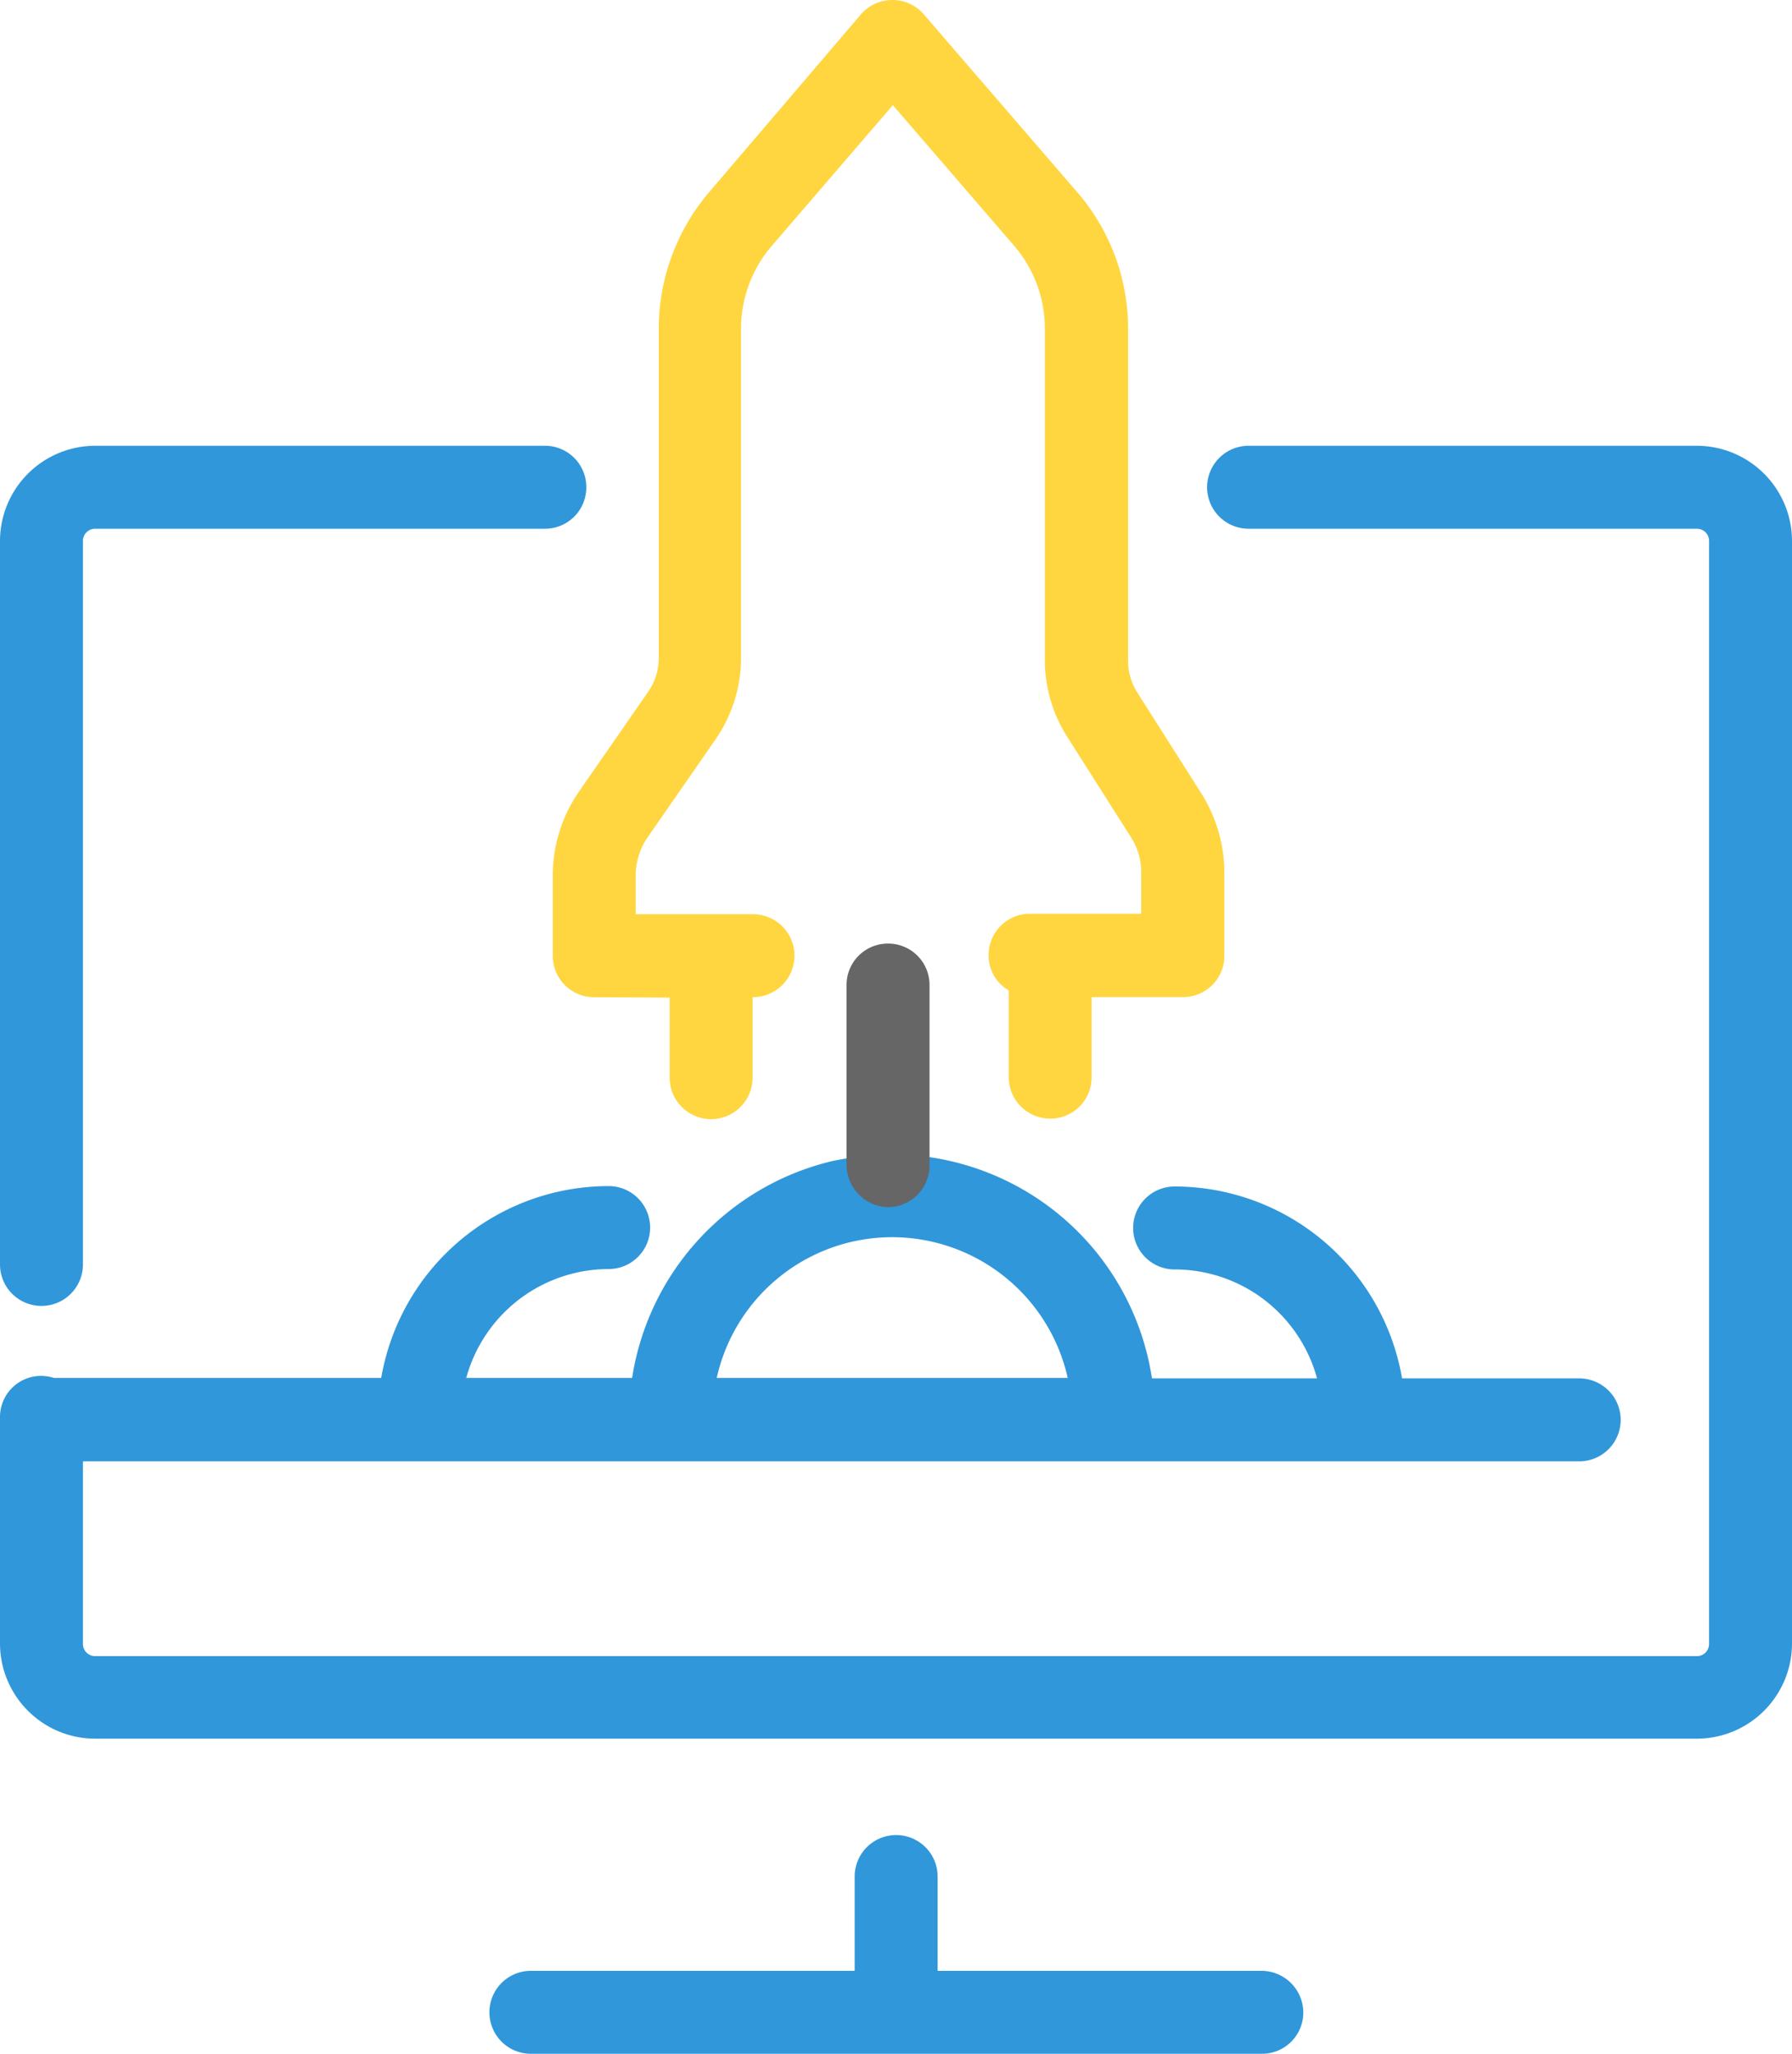
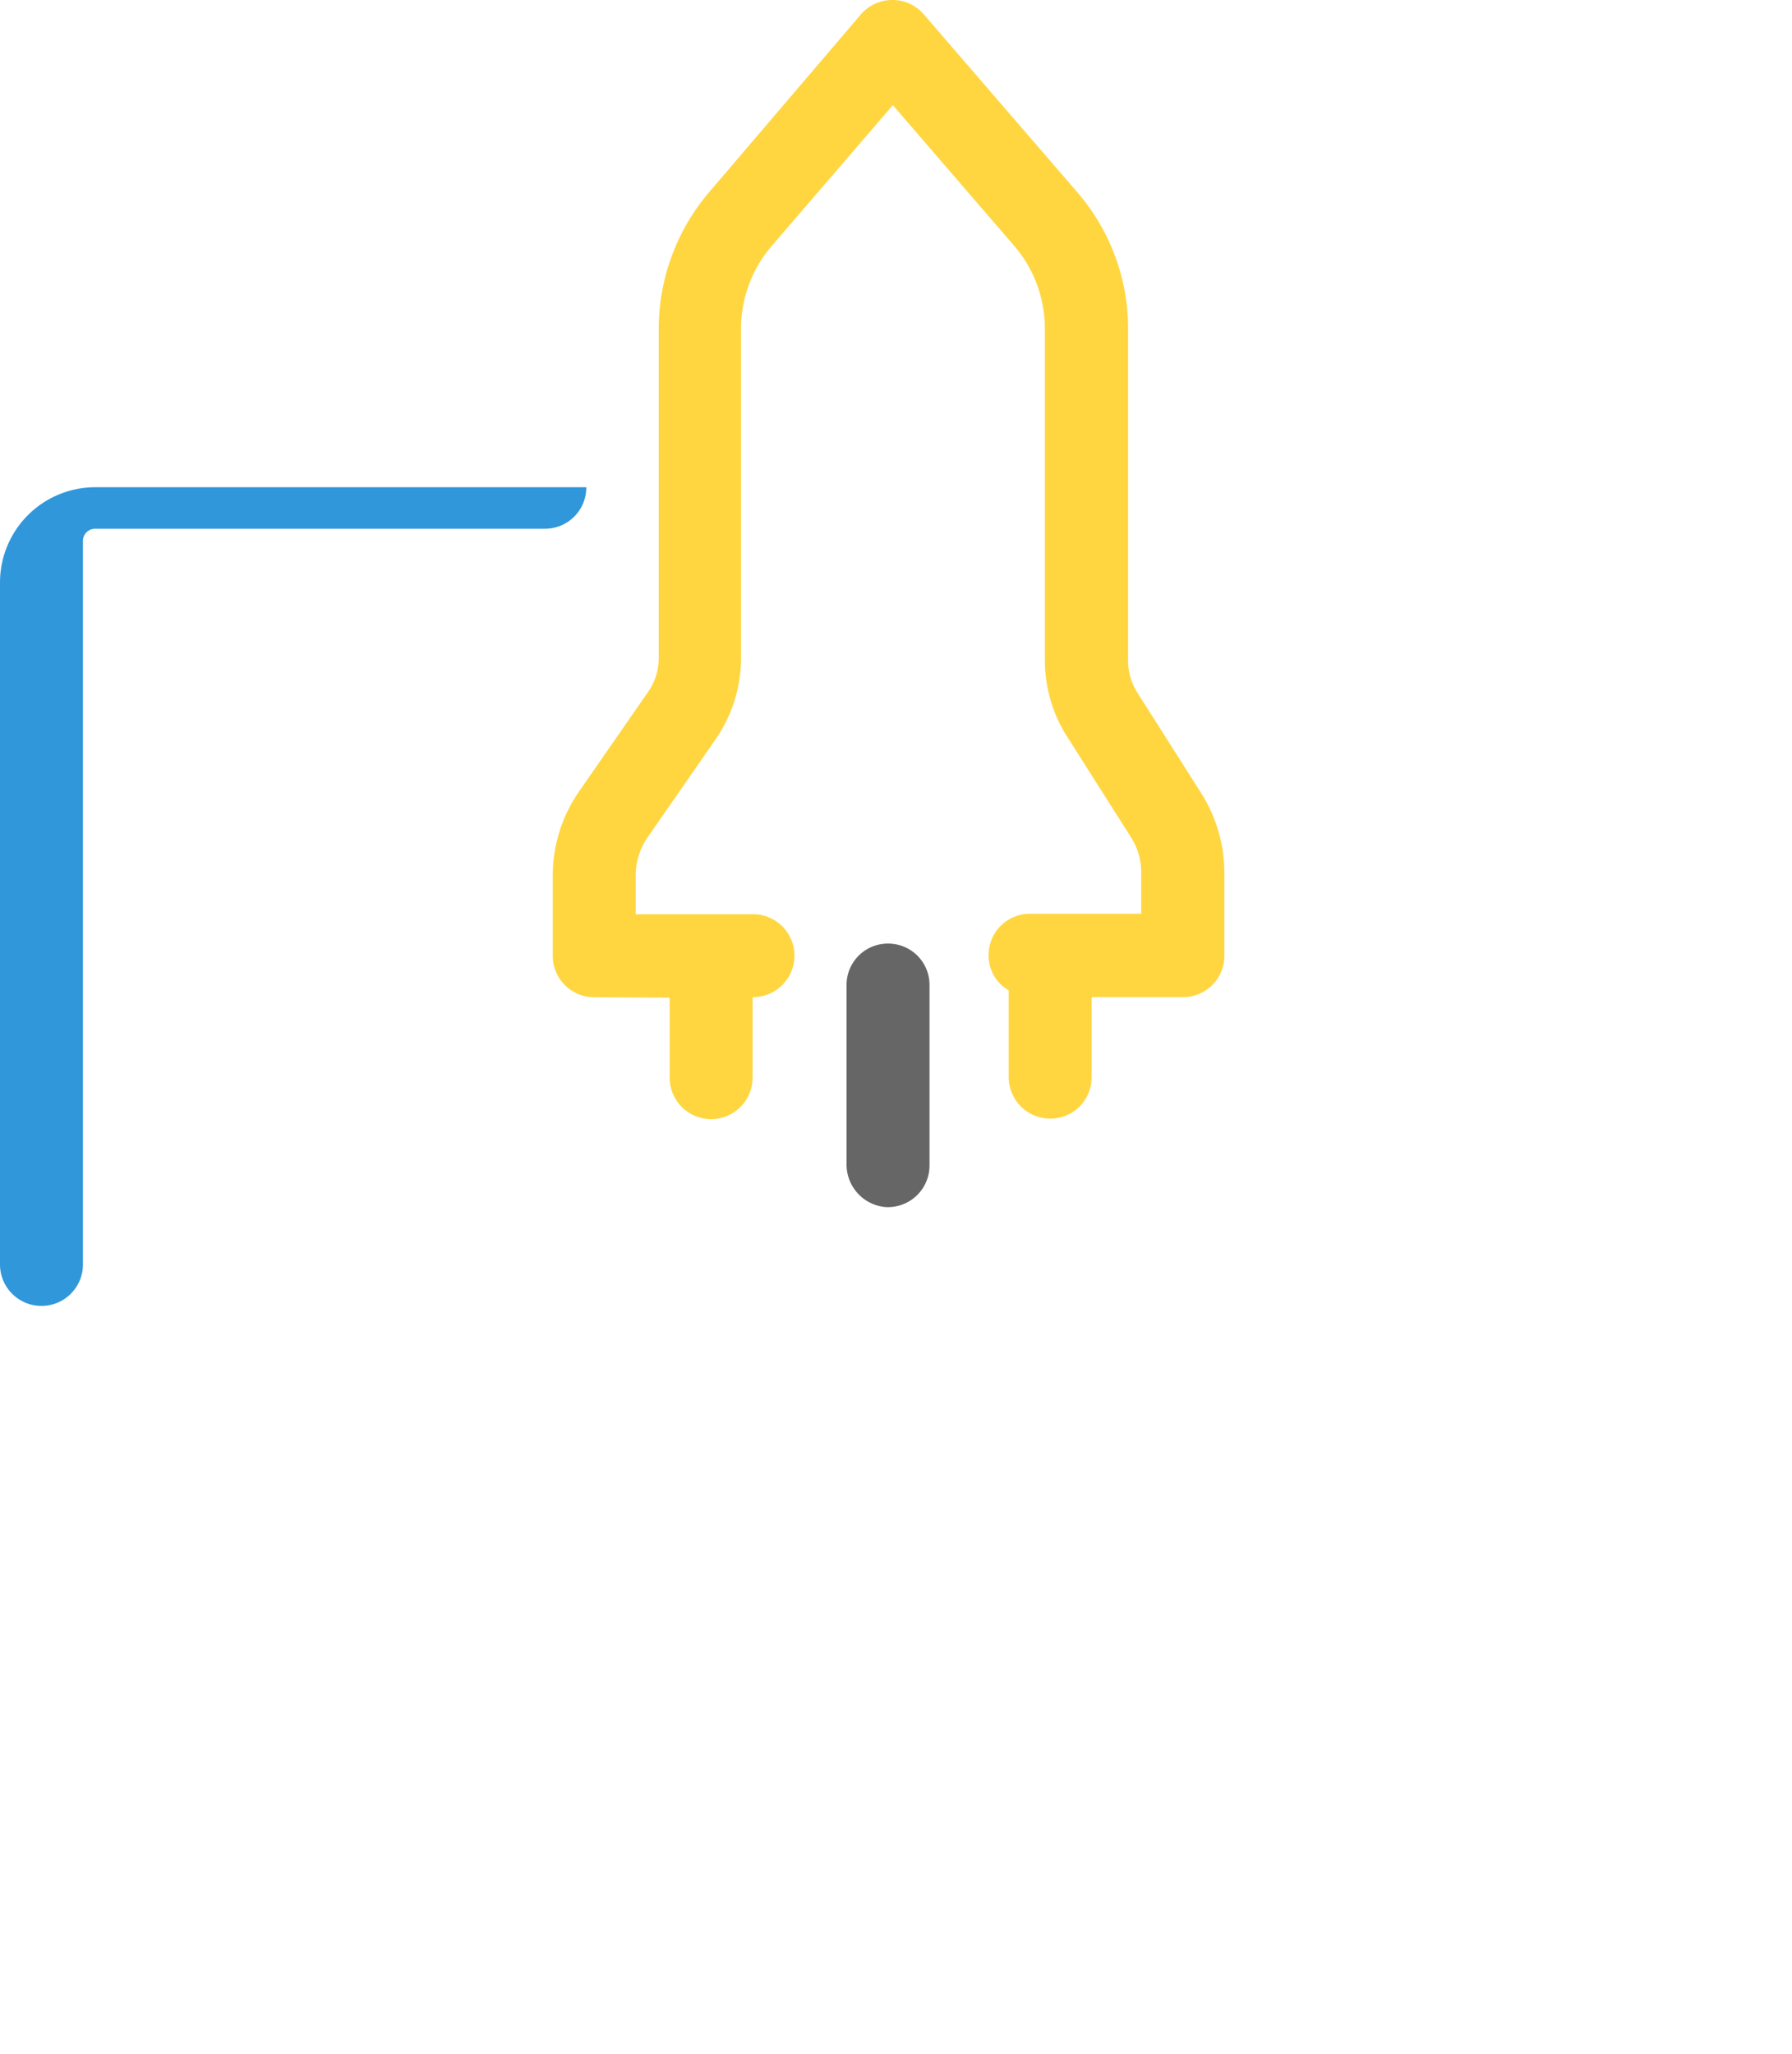
<svg xmlns="http://www.w3.org/2000/svg" id="data-protection" width="31.176" height="35.724" viewBox="0 0 31.176 35.724">
  <g id="Group_52805" data-name="Group 52805" transform="translate(0)">
    <g id="Group_52804" data-name="Group 52804">
      <g id="Group_52803" data-name="Group 52803">
-         <path id="Path_154473" data-name="Path 154473" d="M161.431,440.361H155.8v-1.64a.721.721,0,0,0-1.443,0v1.64h-5.633a.721.721,0,1,0,0,1.443h12.717a.718.718,0,0,0,.721-.721A.729.729,0,0,0,161.431,440.361Z" transform="translate(-139.488 -406.08)" fill="#3097da" />
-         <path id="Path_154474" data-name="Path 154474" d="M45.688,118.84a4.6,4.6,0,0,0-3.491,3.775H39.311a2.573,2.573,0,0,1,2.478-1.895.721.721,0,1,0,0-1.443,4.018,4.018,0,0,0-3.957,3.338H32.14a.715.715,0,0,0-.94.685v3.935a1.658,1.658,0,0,0,1.654,1.654H60.722a1.658,1.658,0,0,0,1.654-1.654V108.054a1.658,1.658,0,0,0-1.654-1.654h-7.8a.721.721,0,1,0,0,1.443h7.8a.211.211,0,0,1,.211.211v19.188a.211.211,0,0,1-.211.211H32.854a.211.211,0,0,1-.211-.211v-3.177H58.674a.721.721,0,1,0,0-1.443H55.592a4.018,4.018,0,0,0-3.957-3.338.721.721,0,1,0,0,1.443,2.567,2.567,0,0,1,2.478,1.895H51.241a4.583,4.583,0,0,0-4.11-3.877A5.208,5.208,0,0,0,45.688,118.84Zm1.035,1.326a3.133,3.133,0,0,1,3.053,2.449H43.669A3.127,3.127,0,0,1,46.723,120.166Z" transform="translate(-31.2 -98.646)" fill="#3097da" />
-         <path id="Path_154475" data-name="Path 154475" d="M41.4,107.121a.718.718,0,0,0-.721-.721H32.854a1.658,1.658,0,0,0-1.654,1.654V120.64a.721.721,0,0,0,1.443,0V108.054a.211.211,0,0,1,.211-.211h7.827A.718.718,0,0,0,41.4,107.121Z" transform="translate(-31.2 -98.646)" fill="#3097da" />
+         <path id="Path_154475" data-name="Path 154475" d="M41.4,107.121H32.854a1.658,1.658,0,0,0-1.654,1.654V120.64a.721.721,0,0,0,1.443,0V108.054a.211.211,0,0,1,.211-.211h7.827A.718.718,0,0,0,41.4,107.121Z" transform="translate(-31.2 -98.646)" fill="#3097da" />
        <path id="Path_154476" data-name="Path 154476" d="M171.85,19.458a.718.718,0,0,0,.721-.721V17.344h1.589a.718.718,0,0,0,.721-.721V15.187a2.6,2.6,0,0,0-.4-1.385l-1.115-1.756a1.025,1.025,0,0,1-.16-.561V5.721a3.631,3.631,0,0,0-.889-2.383L169.65.248A.715.715,0,0,0,169.1,0h0a.722.722,0,0,0-.547.255l-2.638,3.09a3.67,3.67,0,0,0-.875,2.368v5.728a1.022,1.022,0,0,1-.189.6l-1.188,1.713a2.563,2.563,0,0,0-.466,1.479v1.392a.718.718,0,0,0,.721.721l1.312.007v1.392a.721.721,0,1,0,1.443,0V17.352l.007-.007a.721.721,0,0,0,0-1.443h-2.041v-.67a1.181,1.181,0,0,1,.2-.656l1.188-1.713a2.491,2.491,0,0,0,.445-1.428V5.713A2.212,2.212,0,0,1,167,4.285l2.113-2.456,2.113,2.449a2.214,2.214,0,0,1,.532,1.436v5.764a2.472,2.472,0,0,0,.386,1.334l1.115,1.756a1.129,1.129,0,0,1,.175.612v.714H171.5a.718.718,0,0,0-.721.721.7.7,0,0,0,.35.612v1.509A.723.723,0,0,0,171.85,19.458Z" transform="translate(-153.58)" fill="#ffd640" />
      </g>
      <path id="Path_154477" data-name="Path 154477" d="M233.3,225.921v3.112a.742.742,0,0,0,.678.751.724.724,0,0,0,.765-.721v-3.141a.718.718,0,0,0-.721-.721h0A.718.718,0,0,0,233.3,225.921Z" transform="translate(-218.572 -208.788)" fill="#666" />
    </g>
  </g>
</svg>